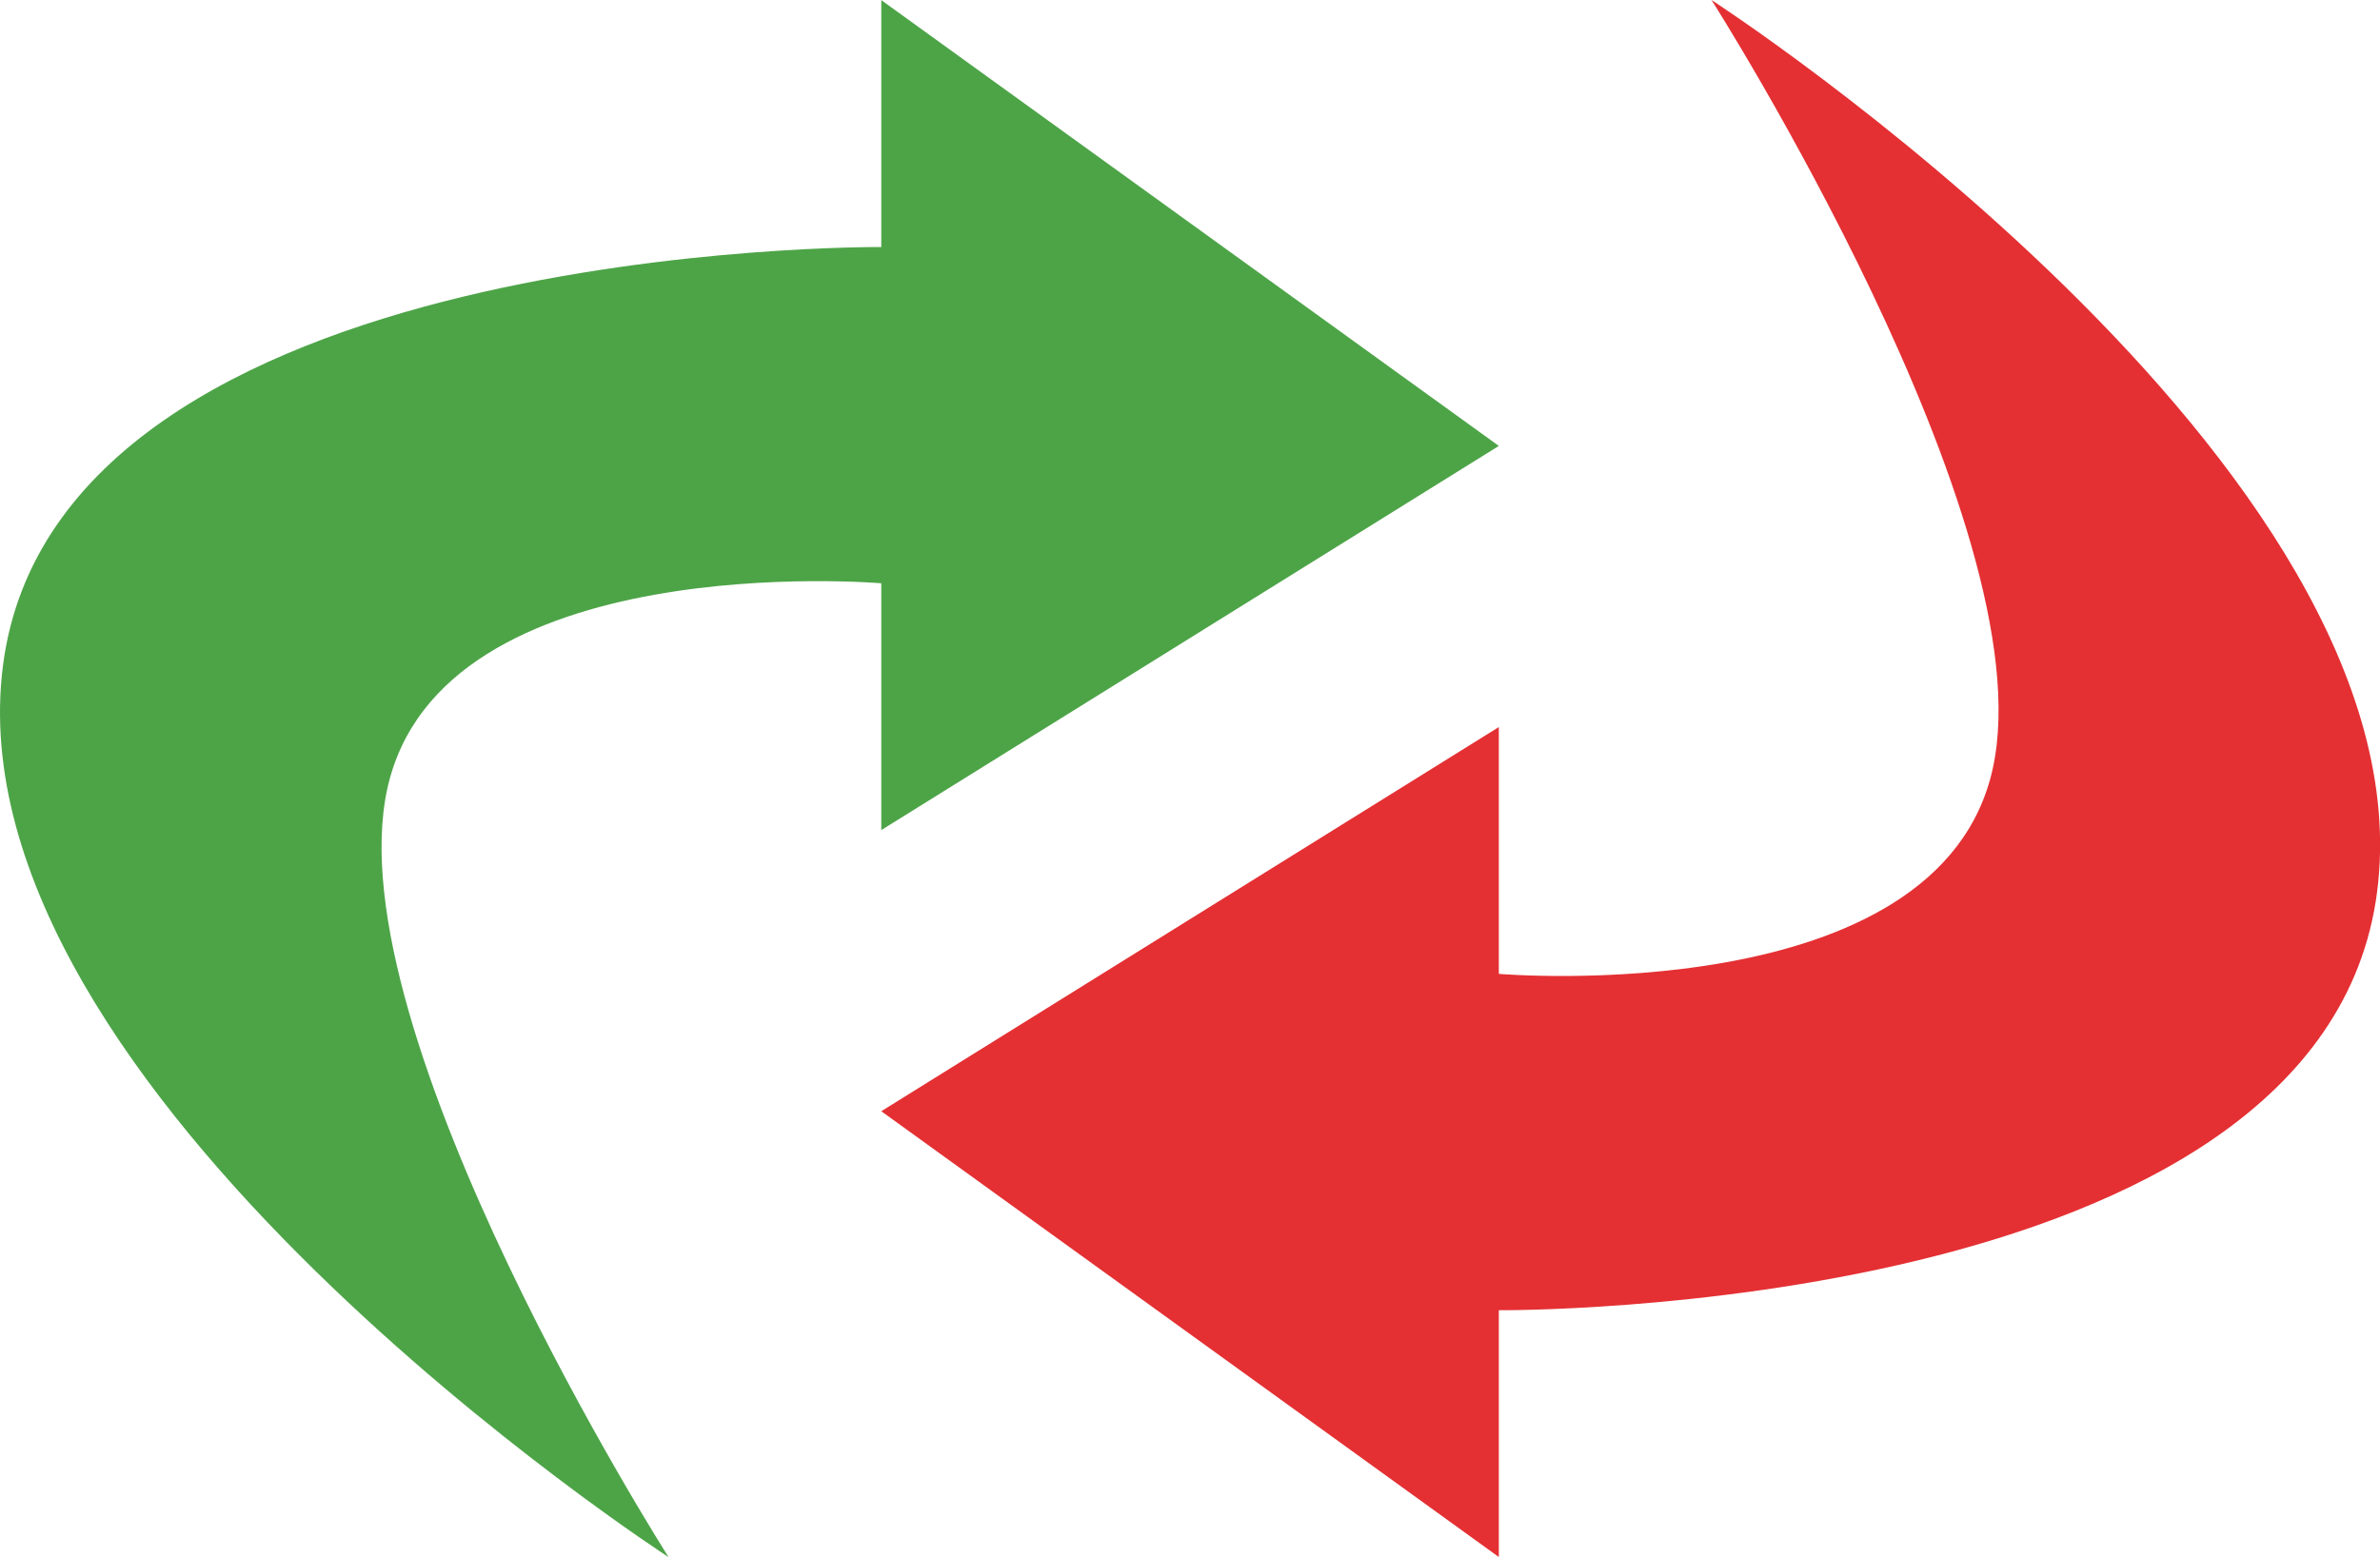
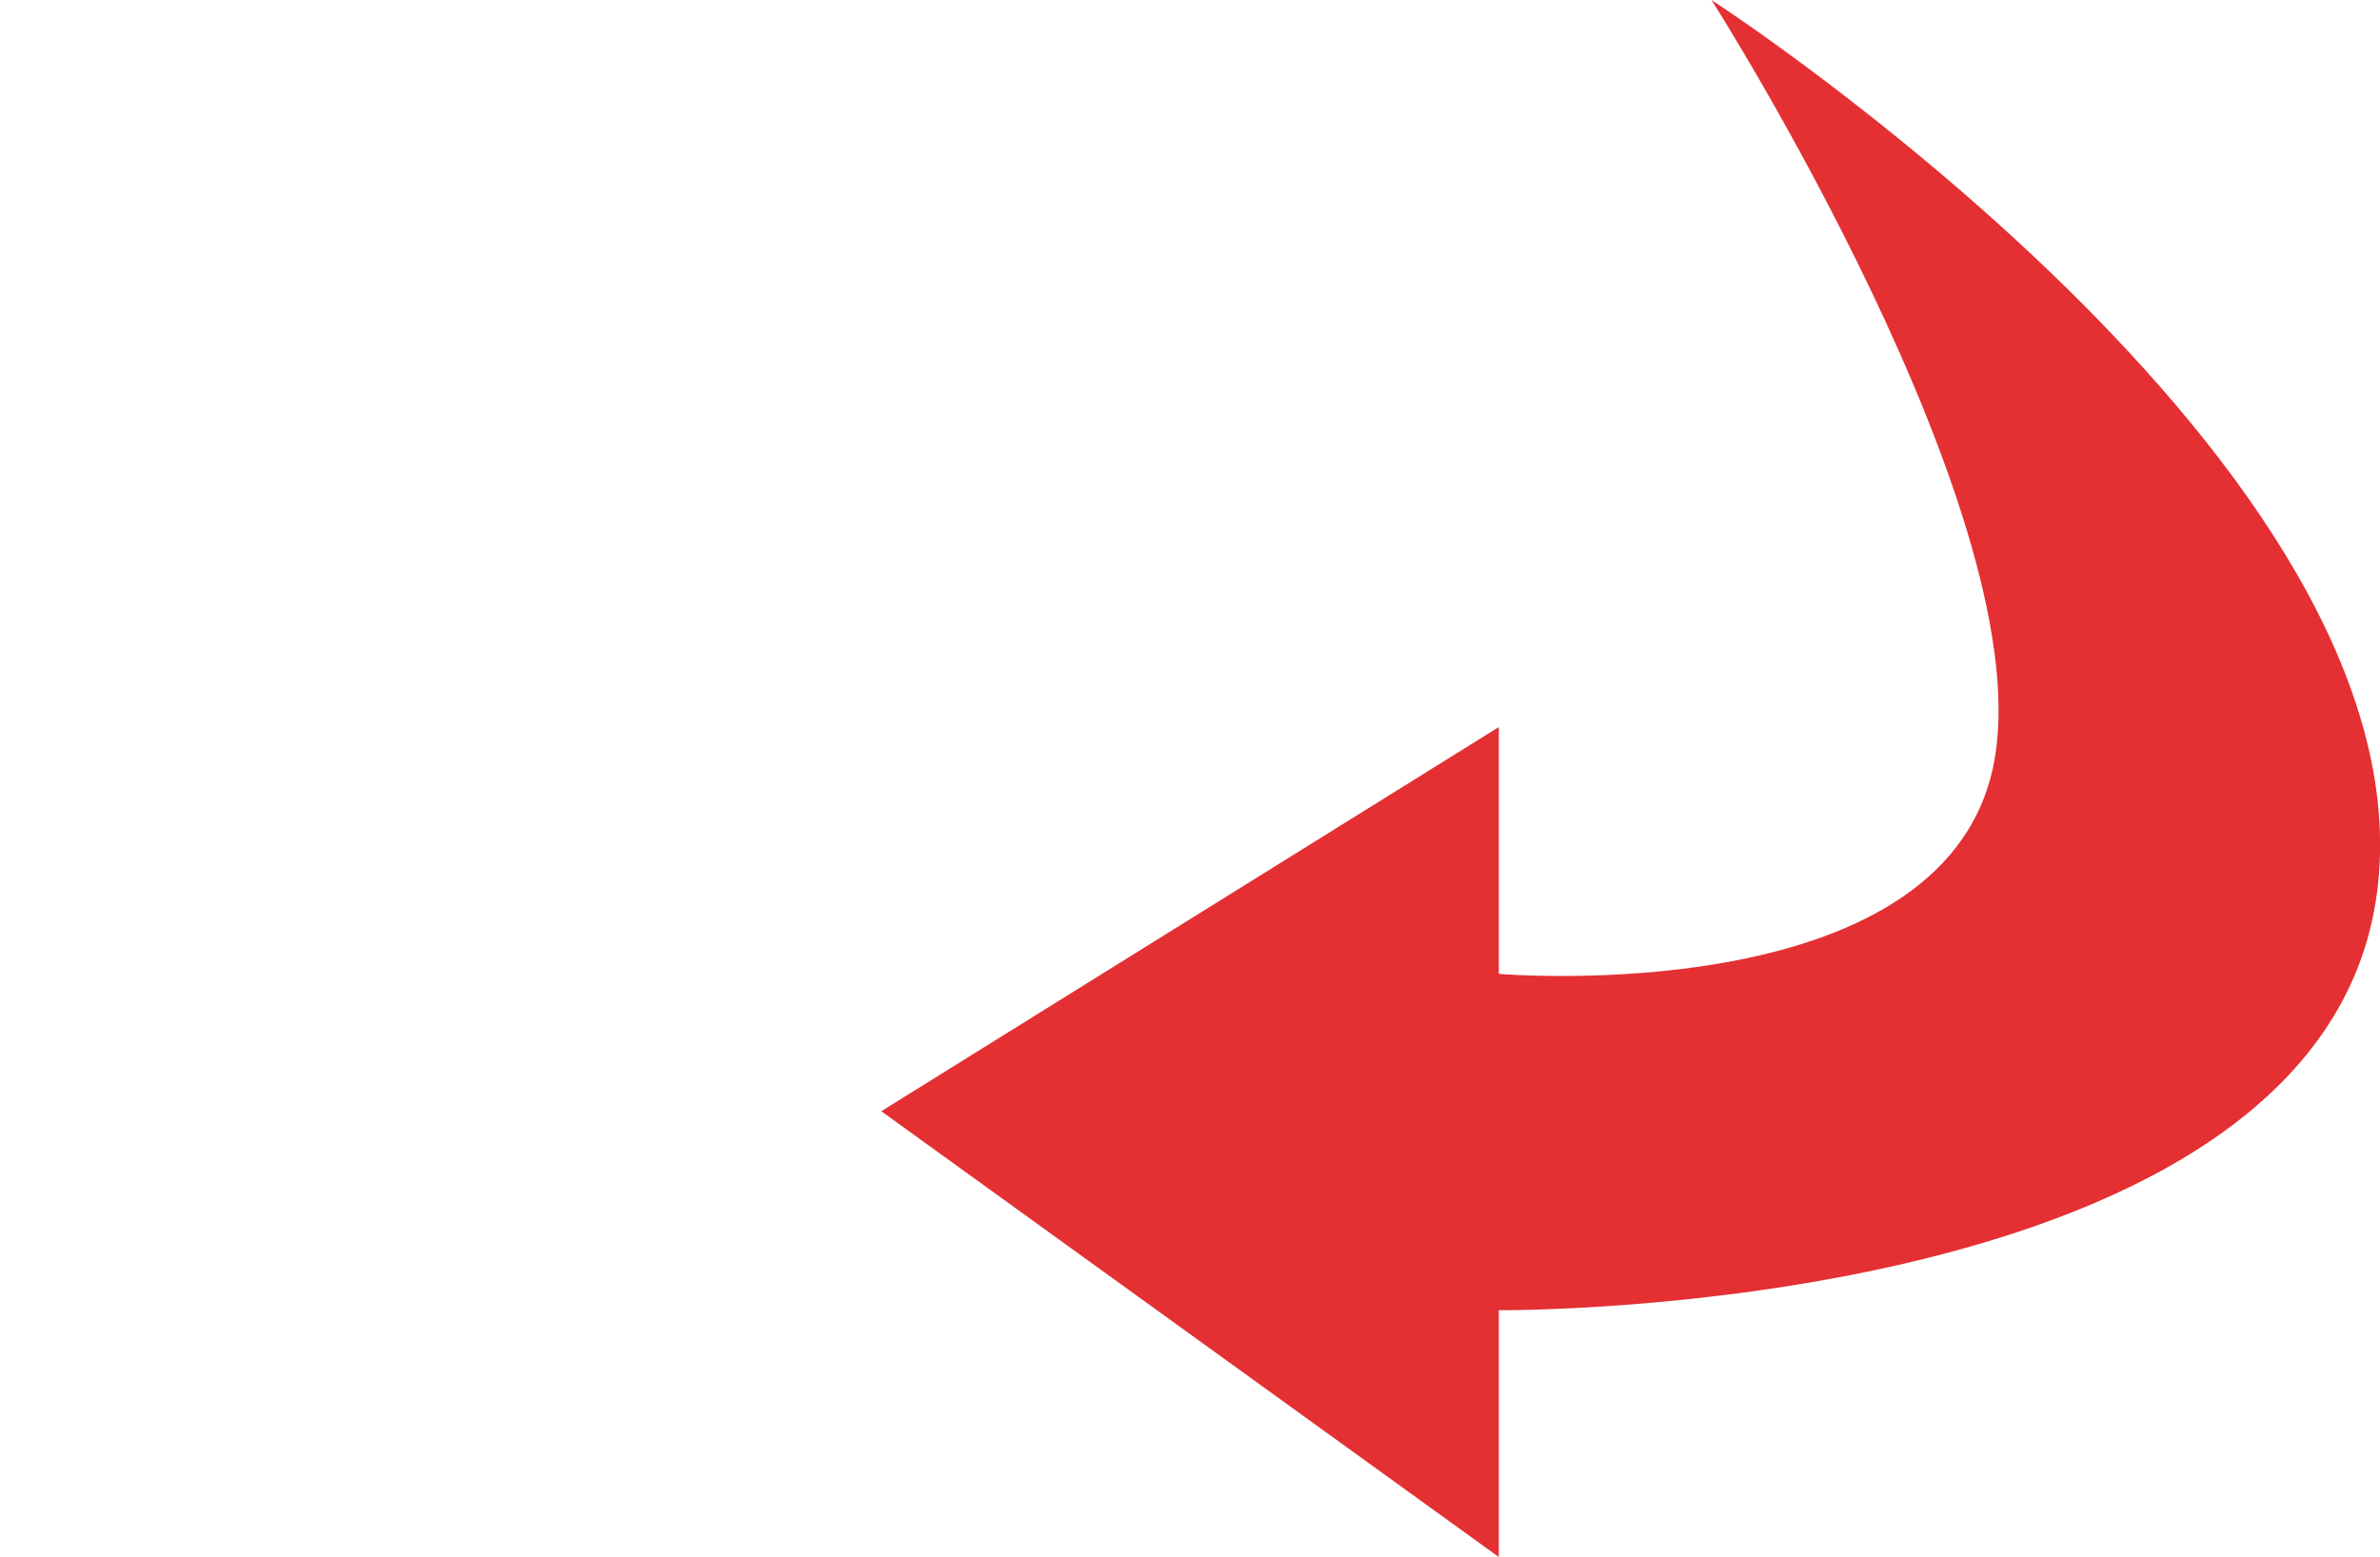
<svg xmlns="http://www.w3.org/2000/svg" width="21.497" height="14.068" viewBox="0 0 21.497 14.068">
  <g id="up_down_icon" transform="translate(-23.187 -18)">
    <path id="Path_01" d="M606.407,12042.783s3.021,4.742,2.541,6.941-4.462,1.858-4.462,1.858v-2.23l-5.578,3.471,5.578,4.028v-2.23s7.437.062,7.933-3.781S606.407,12042.783,606.407,12042.783Z" transform="translate(-567.761 -12024.783)" fill="#e43033" />
-     <path id="Path_02" d="M605.226,12056.759s-3.021-4.741-2.541-6.941,4.462-1.858,4.462-1.858v2.23l5.578-3.471-5.578-4.028v2.231s-7.437-.062-7.933,3.78S605.226,12056.759,605.226,12056.759Z" transform="translate(-576 -12024.69)" fill="#4da447" />
  </g>
</svg>